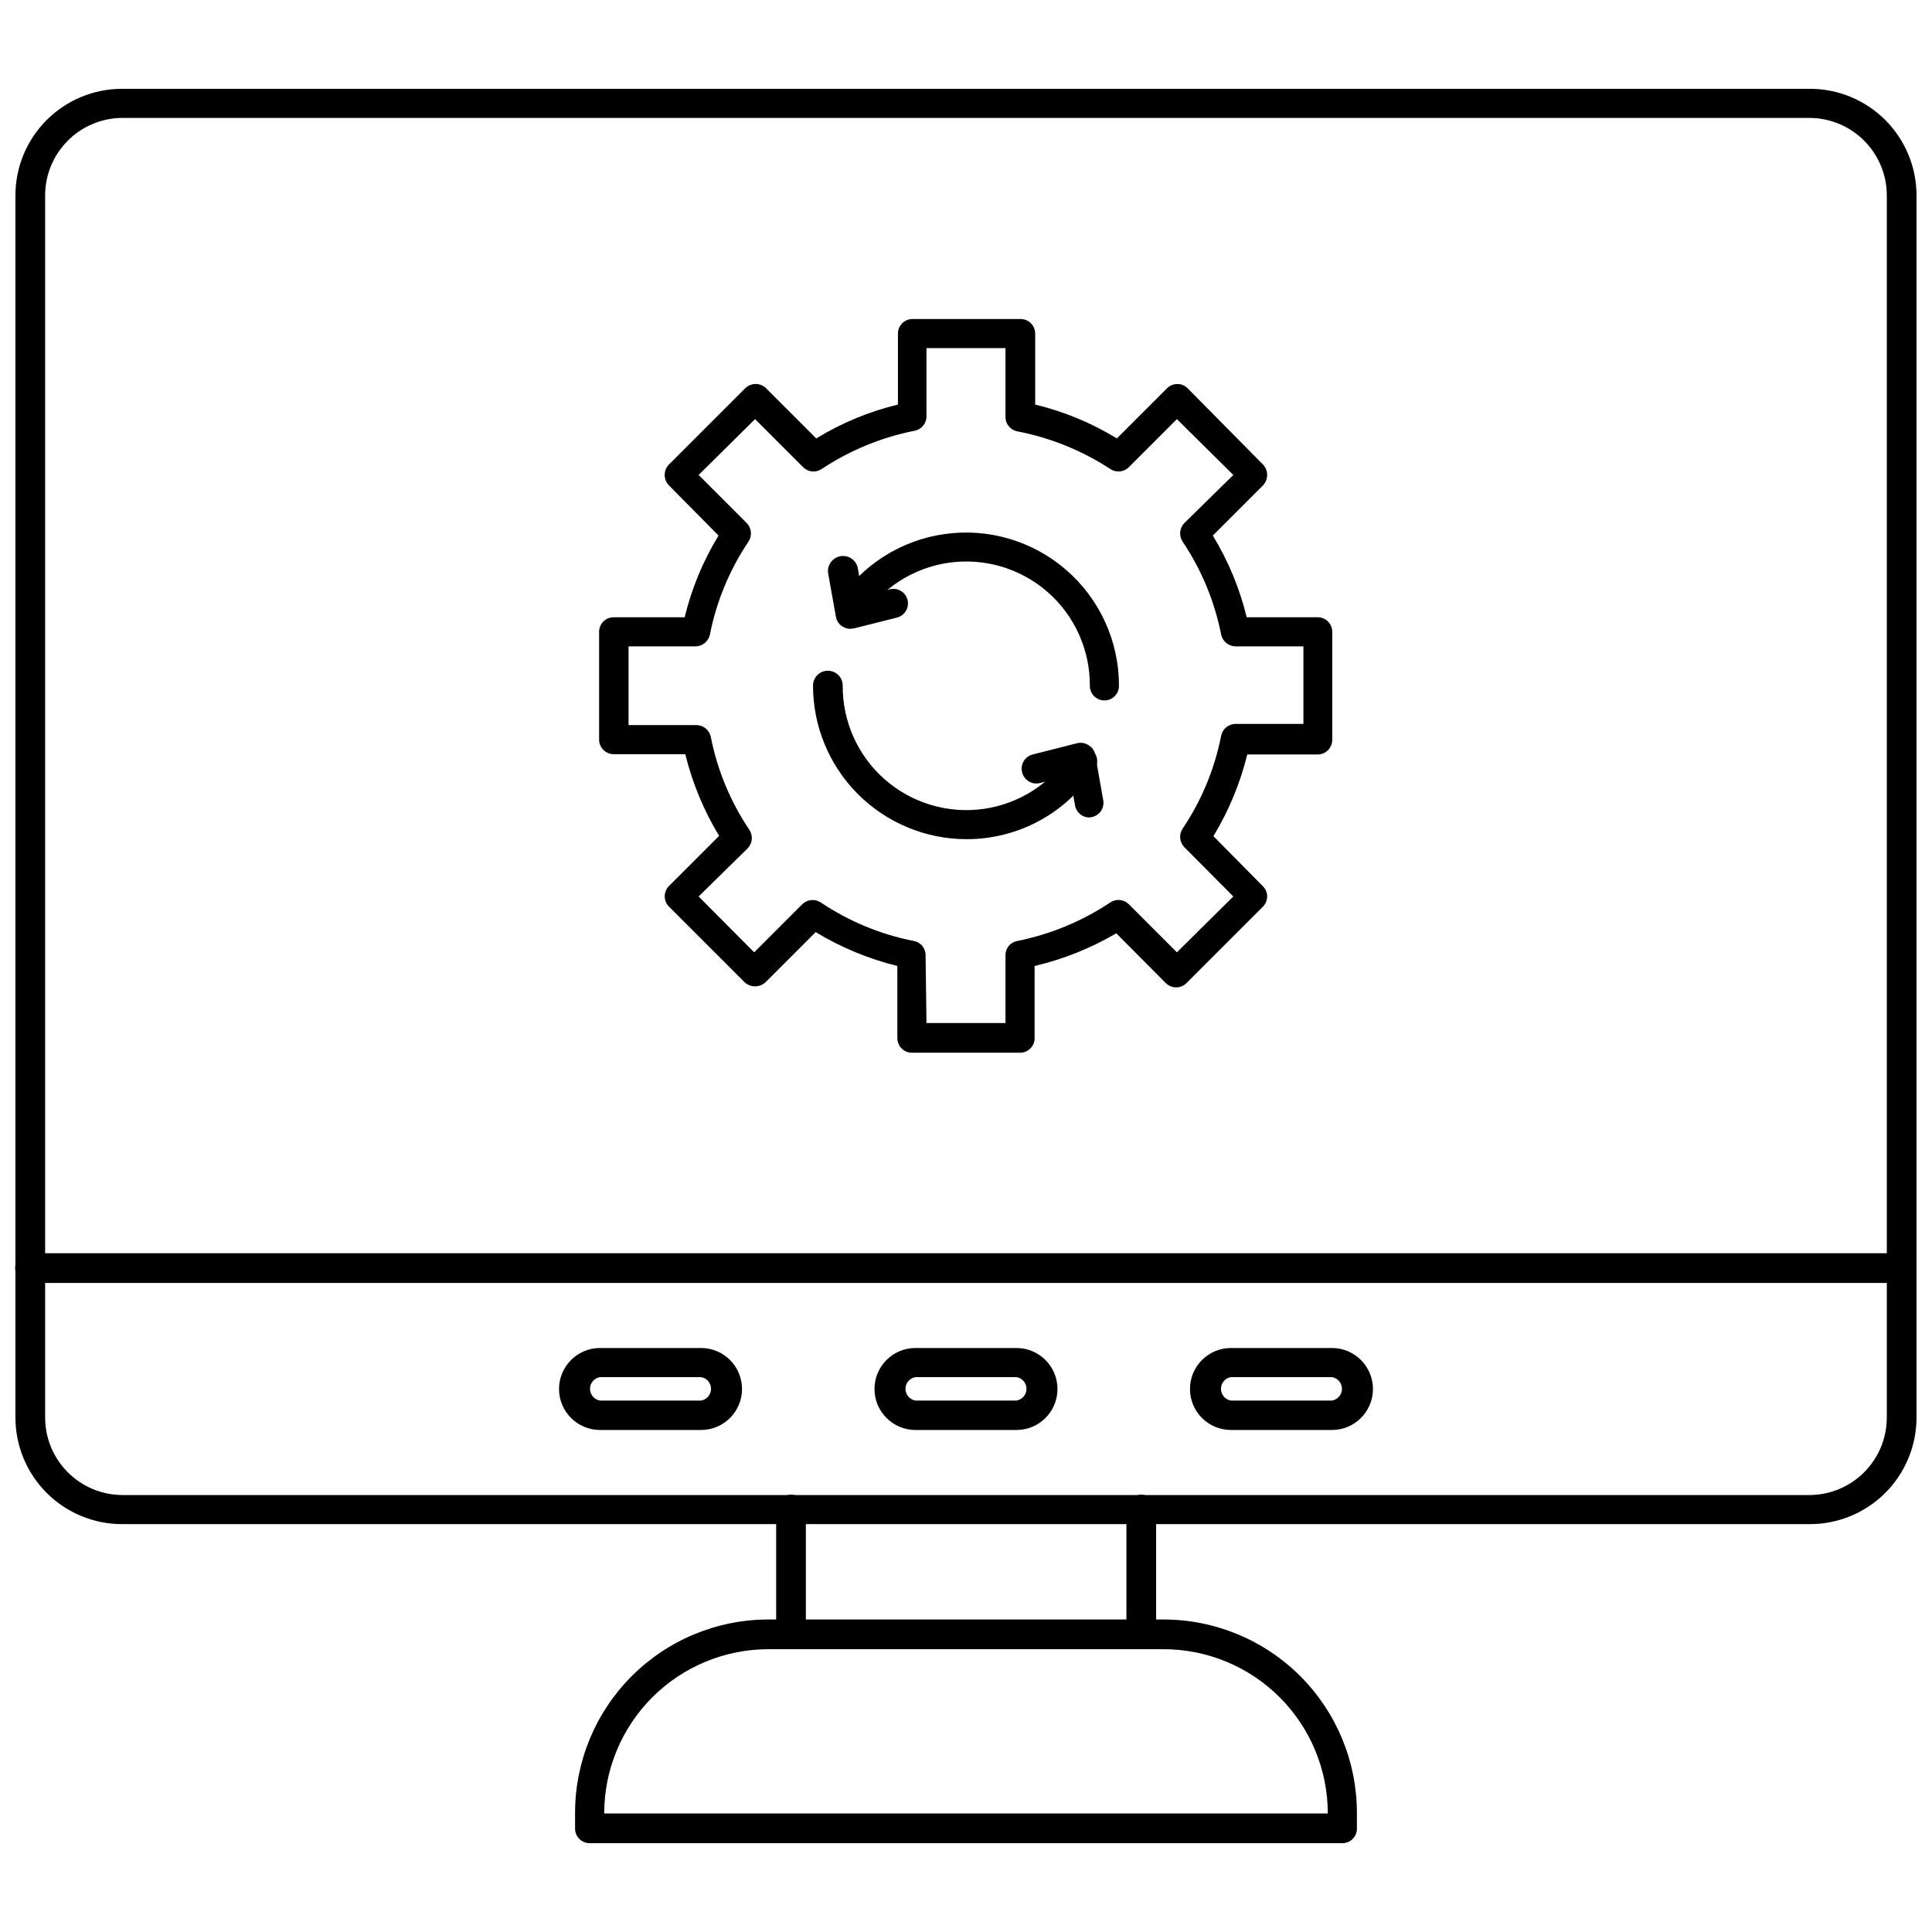
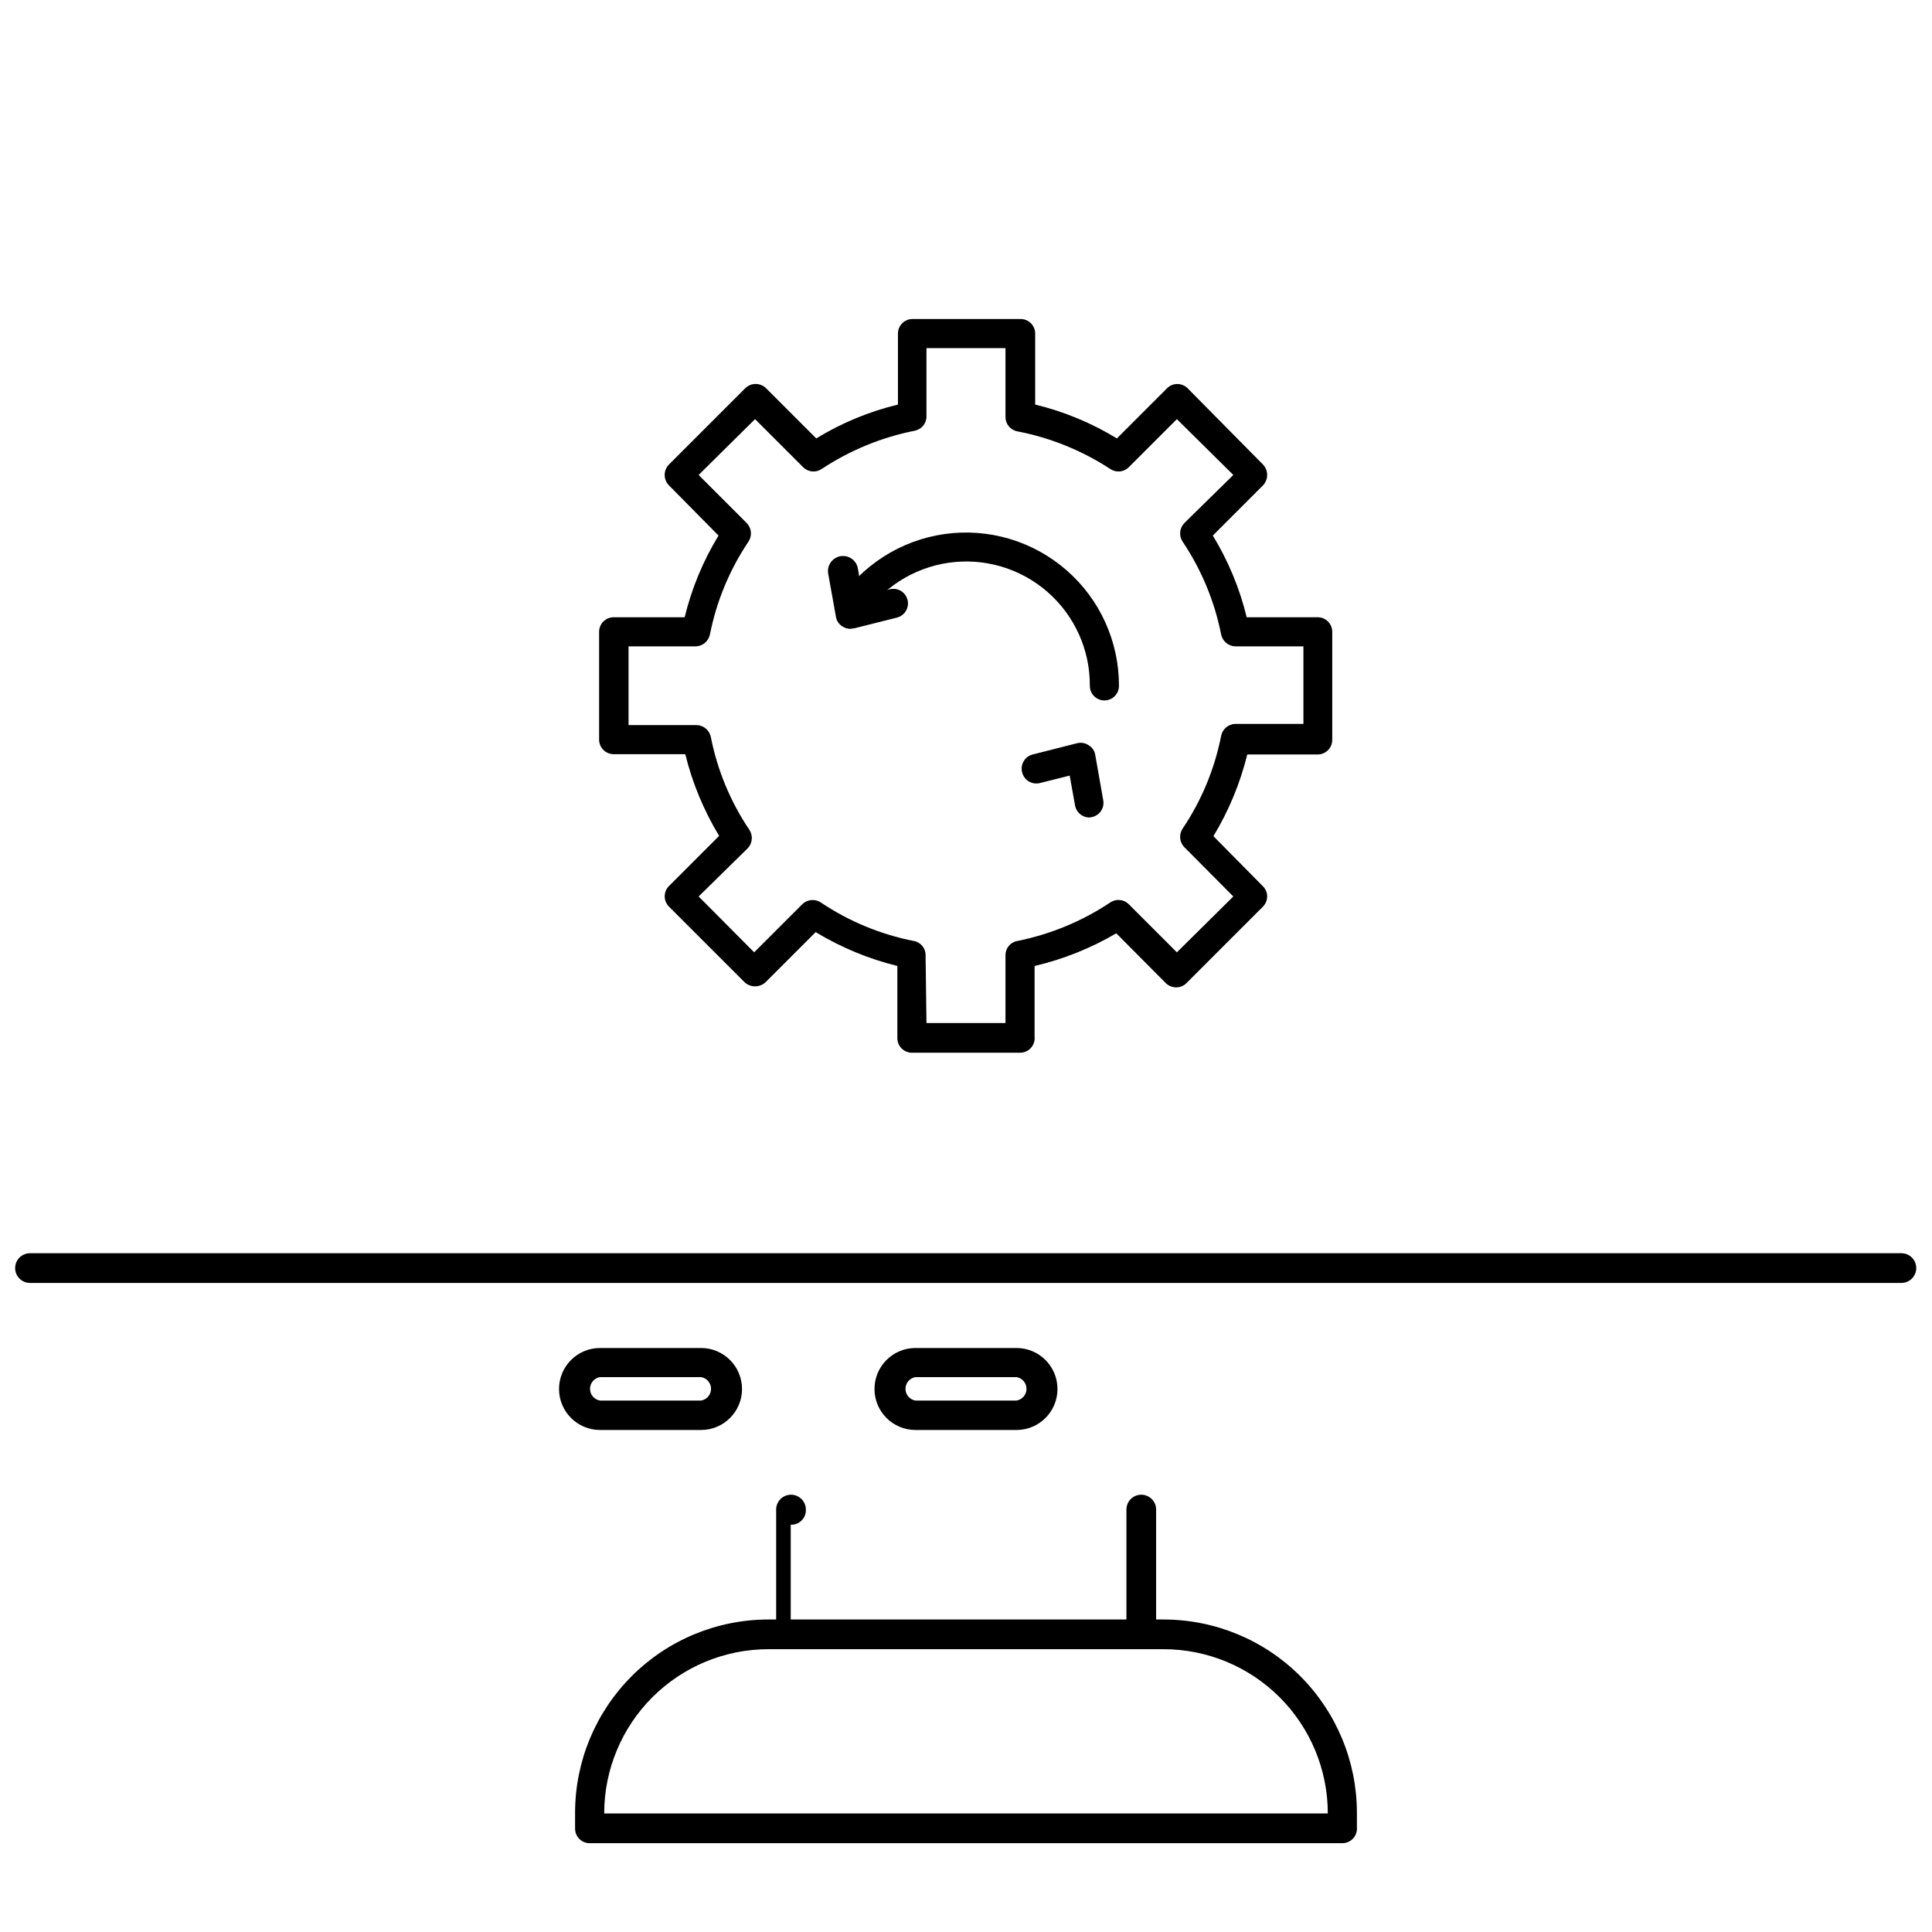
<svg xmlns="http://www.w3.org/2000/svg" width="800px" height="800px" version="1.1" viewBox="144 144 512 512">
  <defs>
    <clipPath id="b">
-       <path d="m148.09 167h503.81v381h-503.81z" />
-     </clipPath>
+       </clipPath>
    <clipPath id="a">
      <path d="m148.09 476h503.81v8h-503.81z" />
    </clipPath>
  </defs>
  <g clip-path="url(#b)">
    <path d="m623.64 547.91h-447.29c-7.496 0-14.684-2.977-19.984-8.277-5.301-5.301-8.277-12.488-8.277-19.984v-323.86c0-7.492 2.977-14.684 8.277-19.98 5.301-5.301 12.488-8.277 19.984-8.277h447.29c7.492 0 14.68 2.977 19.98 8.277 5.301 5.297 8.277 12.488 8.277 19.98v323.86c0 7.496-2.977 14.684-8.277 19.984s-12.488 8.277-19.98 8.277zm-447.29-372.66c-5.422 0.039-10.609 2.223-14.426 6.07-3.82 3.852-5.965 9.051-5.965 14.473v323.86c0 5.449 2.164 10.676 6.019 14.527 3.852 3.856 9.078 6.019 14.527 6.019h447.13c5.422-0.043 10.605-2.223 14.426-6.074 3.816-3.848 5.961-9.051 5.961-14.473v-323.86c0-5.449-2.164-10.672-6.019-14.527-3.852-3.852-9.078-6.016-14.527-6.016z" />
  </g>
  <g clip-path="url(#a)">
    <path d="m648.05 483.99h-496.1c-2.172 0-3.934-1.762-3.934-3.934 0-2.176 1.762-3.938 3.934-3.938h495.94c2.176 0 3.938 1.762 3.938 3.938 0 2.172-1.762 3.934-3.938 3.934z" />
  </g>
  <path d="m413.38 522.96h-26.766c-6 0-10.863-4.863-10.863-10.863s4.863-10.863 10.863-10.863h26.766c5.996 0 10.863 4.863 10.863 10.863s-4.867 10.863-10.863 10.863zm-26.766-14.012c-1.527 0.242-2.652 1.559-2.652 3.109 0 1.547 1.125 2.863 2.652 3.109h26.766c1.527-0.246 2.652-1.562 2.652-3.109 0-1.551-1.125-2.867-2.652-3.109z" />
  <path d="m329.78 522.96h-26.766c-6 0-10.863-4.863-10.863-10.863s4.863-10.863 10.863-10.863h26.766c6 0 10.863 4.863 10.863 10.863s-4.863 10.863-10.863 10.863zm-26.766-14.012c-1.527 0.242-2.652 1.559-2.652 3.109 0 1.547 1.125 2.863 2.652 3.109h26.766c1.527-0.246 2.652-1.562 2.652-3.109 0-1.551-1.125-2.867-2.652-3.109z" />
-   <path d="m496.98 522.96h-26.766 0.004c-6 0-10.863-4.863-10.863-10.863s4.863-10.863 10.863-10.863h26.766-0.004c6 0 10.863 4.863 10.863 10.863s-4.863 10.863-10.863 10.863zm-26.766-14.012h0.004c-1.531 0.242-2.652 1.559-2.652 3.109 0 1.547 1.121 2.863 2.652 3.109h26.766-0.004c1.531-0.246 2.652-1.562 2.652-3.109 0-1.551-1.121-2.867-2.652-3.109z" />
-   <path d="m353.55 581.05c-2.133 0-3.859-1.727-3.859-3.856v-33.145c0-2.172 1.762-3.934 3.938-3.934 2.172 0 3.934 1.762 3.934 3.934v32.984c0.047 1.078-0.363 2.125-1.125 2.891-0.762 0.762-1.809 1.172-2.887 1.125z" />
+   <path d="m353.55 581.05c-2.133 0-3.859-1.727-3.859-3.856v-33.145c0-2.172 1.762-3.934 3.938-3.934 2.172 0 3.934 1.762 3.934 3.934c0.047 1.078-0.363 2.125-1.125 2.891-0.762 0.762-1.809 1.172-2.887 1.125z" />
  <path d="m446.45 581.05c-1.039 0.023-2.039-0.375-2.781-1.102-0.738-0.727-1.156-1.719-1.156-2.754v-33.145c0-2.172 1.762-3.934 3.938-3.934 2.172 0 3.934 1.762 3.934 3.934v32.984c0.043 1.066-0.355 2.102-1.098 2.859-0.746 0.762-1.773 1.18-2.836 1.156z" />
  <path d="m499.74 632.46h-199.48c-2.133 0-3.859-1.73-3.859-3.859v-4.25c0.02-13.578 5.43-26.594 15.039-36.188 9.605-9.594 22.629-14.98 36.207-14.98h104.7c13.578 0 26.602 5.387 36.211 14.98 9.605 9.594 15.016 22.609 15.035 36.188v3.938c0.09 1.074-0.277 2.137-1.012 2.93s-1.766 1.246-2.844 1.242zm-195.62-7.871 191.76-0.004c0-11.543-4.586-22.617-12.75-30.781-8.164-8.164-19.234-12.75-30.781-12.75h-104.7c-11.531 0-22.59 4.574-30.754 12.723-8.16 8.148-12.758 19.199-12.777 30.73z" />
-   <path d="m400 366.39c-10.77-0.043-21.078-4.352-28.68-11.977-7.598-7.629-11.863-17.957-11.863-28.723 0-2.176 1.762-3.938 3.938-3.938 2.172 0 3.934 1.762 3.934 3.938-0.07 9.527 4.008 18.613 11.18 24.891 7.168 6.273 16.719 9.117 26.152 7.785 9.434-1.336 17.82-6.711 22.969-14.727 0.555-0.867 1.43-1.48 2.434-1.699 1.004-0.223 2.055-0.035 2.918 0.516 1.805 1.152 2.336 3.551 1.184 5.356-7.449 11.641-20.344 18.652-34.164 18.578z" />
  <path d="m432.75 360.64c-1.906 0.027-3.547-1.344-3.856-3.227l-1.418-7.871-7.871 1.969c-1.004 0.262-2.07 0.105-2.957-0.426-0.891-0.535-1.527-1.402-1.77-2.41-0.262-0.992-0.121-2.047 0.398-2.934 0.516-0.887 1.367-1.531 2.359-1.789l11.809-2.992c1.055-0.266 2.172-0.066 3.07 0.551 0.926 0.535 1.562 1.461 1.73 2.519l2.125 12.043v0.004c0.184 1.012-0.047 2.055-0.637 2.898-0.594 0.844-1.496 1.414-2.512 1.586z" />
  <path d="m436.68 329.62c-2.133 0-3.859-1.727-3.859-3.856 0.062-9.543-4.039-18.637-11.23-24.902-7.195-6.269-16.762-9.09-26.207-7.723-9.441 1.367-17.82 6.785-22.941 14.832-1.289 1.48-3.469 1.785-5.113 0.715s-2.25-3.188-1.418-4.965c6.367-9.891 16.723-16.527 28.371-18.188 11.645-1.66 23.441 1.824 32.316 9.547 8.879 7.719 13.965 18.918 13.938 30.684 0 2.129-1.727 3.856-3.856 3.856z" />
  <path d="m369.3 310.65c-0.727-0.02-1.434-0.234-2.047-0.633-0.93-0.566-1.566-1.516-1.73-2.598l-2.047-11.414c-0.18-1.043 0.066-2.113 0.68-2.977 0.613-0.863 1.543-1.449 2.586-1.629 2.176-0.367 4.238 1.094 4.606 3.269l1.258 7.32 7.164-1.812c2.066-0.543 4.18 0.691 4.727 2.758 0.543 2.062-0.691 4.18-2.758 4.723l-11.258 2.832z" />
  <path d="m414.32 422.98h-28.652c-1.039 0-2.031-0.418-2.758-1.156-0.723-0.742-1.121-1.742-1.102-2.781v-19.047c-7.625-1.883-14.926-4.906-21.645-8.977l-13.305 13.305c-1.562 1.422-3.949 1.422-5.512 0l-20.074-20.074c-1.488-1.504-1.488-3.926 0-5.43l13.305-13.305c-4.066-6.723-7.094-14.02-8.973-21.648h-18.973c-2.129 0-3.859-1.727-3.859-3.856v-28.578c0-2.129 1.73-3.856 3.859-3.856h18.812c1.855-7.637 4.883-14.941 8.977-21.648l-13.148-13.305c-1.5-1.531-1.5-3.981 0-5.512l20.23-20.23c1.531-1.5 3.981-1.5 5.512 0l13.305 13.305c6.703-4.102 14.008-7.129 21.648-8.973v-18.816c0-2.129 1.727-3.856 3.856-3.856h28.656c2.129 0 3.856 1.727 3.856 3.856v18.816c7.641 1.844 14.945 4.871 21.648 8.973l13.305-13.305c1.504-1.488 3.926-1.488 5.43 0l19.996 20.23c1.461 1.547 1.461 3.965 0 5.512l-13.305 13.305c4.094 6.707 7.121 14.012 8.977 21.648h18.812c2.129 0 3.859 1.727 3.859 3.856v28.656c0 1.023-0.41 2.004-1.133 2.727-0.723 0.723-1.703 1.129-2.727 1.129h-18.656c-1.883 7.629-4.906 14.926-8.973 21.648l13.145 13.305c0.707 0.711 1.105 1.672 1.102 2.676-0.012 1-0.406 1.957-1.102 2.676l-20.309 20.309c-0.711 0.711-1.676 1.105-2.676 1.105-1.027 0.004-2.019-0.391-2.758-1.105l-13.145-13.223c-6.742 3.957-14.039 6.875-21.648 8.66v18.734c0.109 1.09-0.246 2.176-0.98 2.984-0.738 0.812-1.781 1.273-2.879 1.266zm-24.797-7.871h20.941v-17.949c-0.031-1.84 1.262-3.434 3.07-3.777 8.828-1.766 17.227-5.242 24.719-10.234 1.527-1.031 3.574-0.832 4.879 0.473l12.754 12.754 14.957-14.801-12.988-13.066c-1.277-1.32-1.473-3.344-0.473-4.883 5.023-7.445 8.5-15.824 10.234-24.637 0.367-1.805 1.938-3.113 3.777-3.152h18.027v-20.543h-18.027c-1.84-0.039-3.41-1.348-3.777-3.148-1.746-8.812-5.227-17.188-10.234-24.641-1-1.539-0.805-3.562 0.473-4.883l12.988-12.75-14.957-14.801-12.754 12.754c-1.305 1.305-3.352 1.5-4.879 0.473-7.512-4.914-15.906-8.309-24.719-10-1.82-0.379-3.109-2-3.07-3.856v-18.184h-20.941v18.027c0.039 1.855-1.25 3.477-3.07 3.856-8.824 1.738-17.219 5.188-24.715 10.156-1.531 1.027-3.578 0.832-4.883-0.473l-12.754-12.754-14.957 14.801 12.754 12.754v-0.004c1.277 1.32 1.473 3.344 0.473 4.883-5.008 7.453-8.488 15.828-10.234 24.641-0.367 1.801-1.938 3.109-3.777 3.148h-17.789v20.859h18.027-0.004c1.844 0.035 3.414 1.344 3.781 3.148 1.73 8.816 5.211 17.191 10.234 24.641 0.996 1.539 0.801 3.562-0.473 4.879l-12.992 12.754 14.719 14.801 12.754-12.754h0.004c1.316-1.277 3.34-1.473 4.879-0.473 7.477 5.023 15.879 8.504 24.719 10.234 1.805 0.344 3.102 1.938 3.07 3.777z" />
</svg>